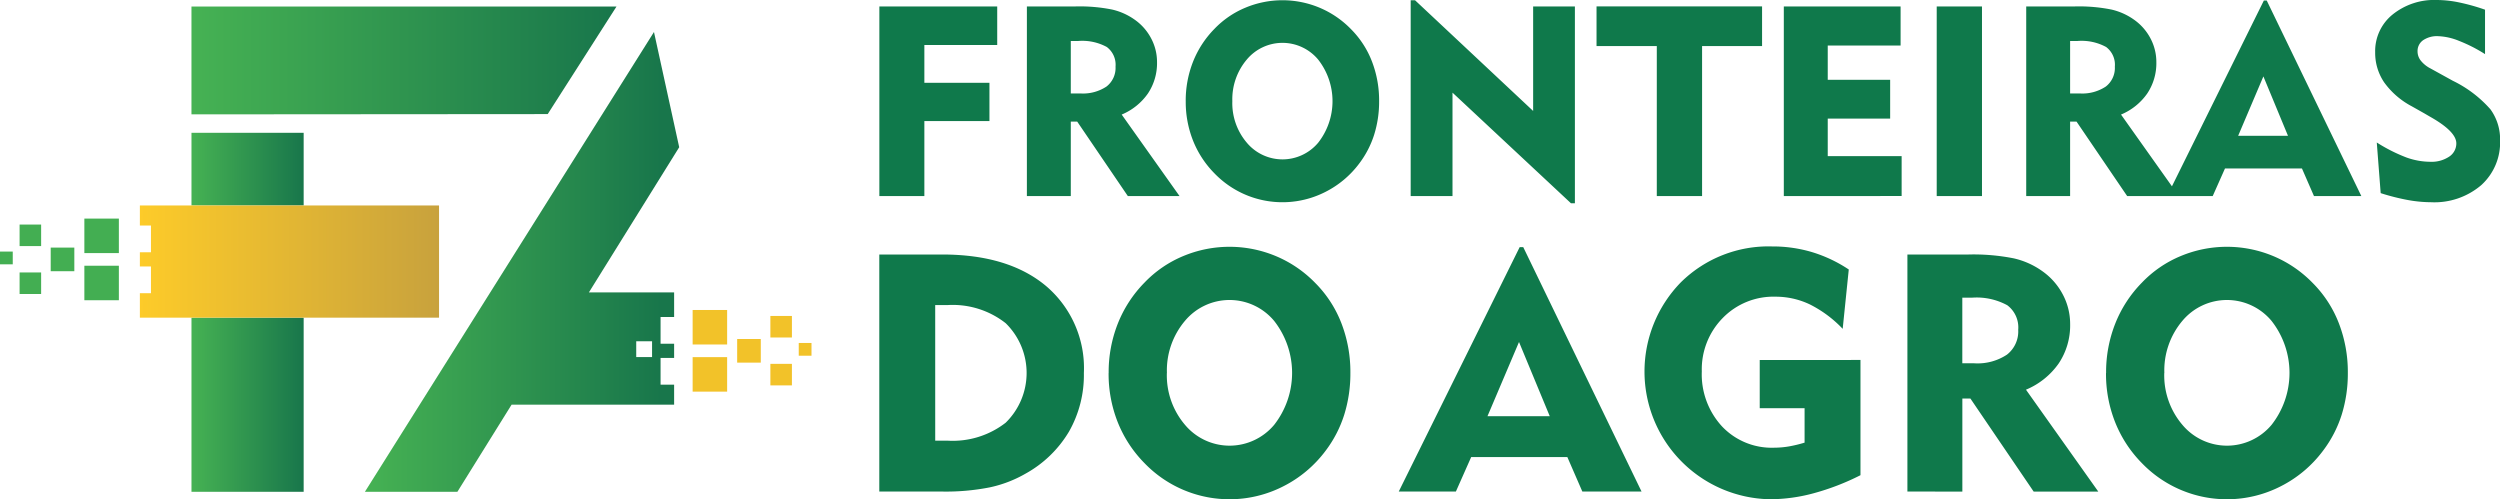
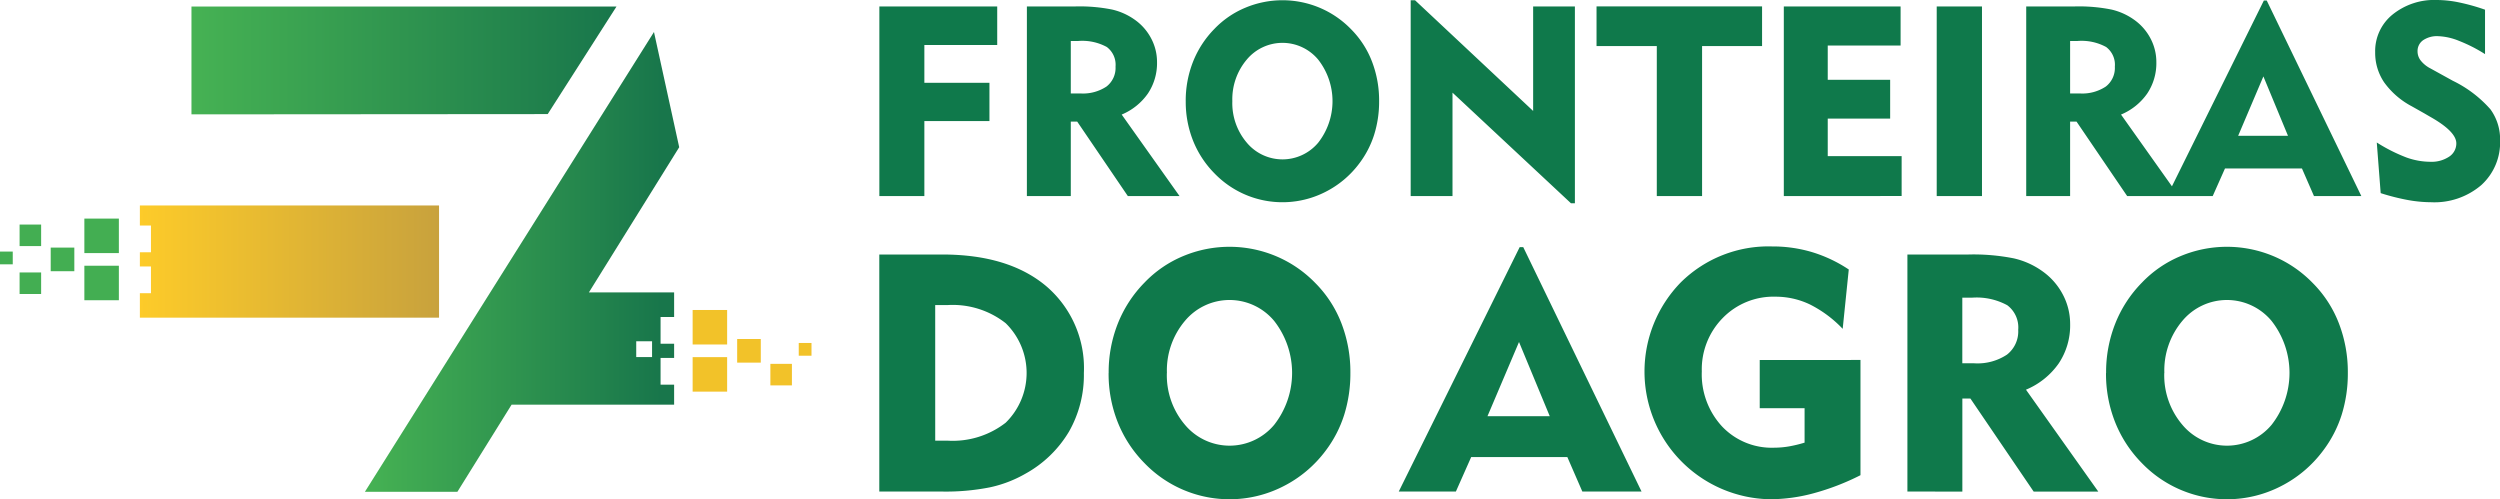
<svg xmlns="http://www.w3.org/2000/svg" xmlns:xlink="http://www.w3.org/1999/xlink" width="228.774" height="45.687" viewBox="0 0 228.774 45.687">
  <defs>
    <style>.a{fill:none;clip-rule:evenodd;}.b{fill:#0f794b;}.c{clip-path:url(#a);}.d{fill:url(#b);}.e{clip-path:url(#c);}.f{clip-path:url(#e);}.g{fill:url(#f);}.h{clip-path:url(#g);}.i{fill:url(#h);}.j{fill:#f2c229;}.k{fill:#43ae52;}</style>
    <clipPath id="a">
      <path class="a" d="M153.507,487.318v9.865l32.6-.025,6.295-9.843Z" transform="translate(-153.507 -487.316)" />
    </clipPath>
    <linearGradient id="b" y1="0.5" x2="1" y2="0.5" gradientUnits="objectBoundingBox">
      <stop offset="0" stop-color="#46b253" />
      <stop offset="1" stop-color="#18764b" />
    </linearGradient>
    <clipPath id="c">
-       <path class="a" d="M163.773,521.937v15.935H153.507V521.937ZM153.507,505.02h10.266v6.651H153.507Z" transform="translate(-153.507 -505.02)" />
-     </clipPath>
+       </clipPath>
    <clipPath id="e">
      <path class="a" d="M148.063,519.269h1.449v1.449h-1.449Zm-1.79-4.059H173.65v10.266H146.273v-2.238h1.014v-2.446h-1.014v-1.3h1.014v-2.446h-1.014Z" transform="translate(-146.273 -515.21)" />
    </clipPath>
    <linearGradient id="f" y1="0.5" x2="1" y2="0.5" gradientUnits="objectBoundingBox">
      <stop offset="0" stop-color="#fdcb29" />
      <stop offset="1" stop-color="#c8a23d" />
    </linearGradient>
    <clipPath id="g">
      <path class="a" d="M204.1,519.185h-1.449v1.449H204.1Zm-26.28,13.779,26.455-42.078,2.309,10.544-8.265,13.286h7.8v2.25h-1.24v2.446h1.24v1.3h-1.24v2.446h1.24v1.827H191.247l-4.966,7.982Z" transform="translate(-177.82 -490.885)" />
    </clipPath>
    <linearGradient id="h" x2="0.944" xlink:href="#b" />
  </defs>
  <g transform="translate(175 357.123)">
    <path class="b" d="M386.98,499.44a15.073,15.073,0,0,0,2.72,1.373,6.551,6.551,0,0,0,2.182.392,2.9,2.9,0,0,0,1.728-.474,1.441,1.441,0,0,0,.649-1.213c0-.707-.772-1.508-2.32-2.39-.249-.143-.441-.257-.576-.335l-1.172-.662a7.319,7.319,0,0,1-2.533-2.19,4.811,4.811,0,0,1-.825-2.765,4.3,4.3,0,0,1,1.581-3.436,6.072,6.072,0,0,1,4.077-1.34,10.234,10.234,0,0,1,2,.217,18.516,18.516,0,0,1,2.395.67v4.065a13.844,13.844,0,0,0-2.382-1.213,5.557,5.557,0,0,0-1.916-.429,2.26,2.26,0,0,0-1.377.376,1.209,1.209,0,0,0-.5,1.021,1.362,1.362,0,0,0,.3.846,2.723,2.723,0,0,0,.9.719l2.035,1.123a10.933,10.933,0,0,1,3.436,2.61,4.661,4.661,0,0,1,.882,2.84,5.269,5.269,0,0,1-1.728,4.1,6.593,6.593,0,0,1-4.592,1.561,12.107,12.107,0,0,1-2.107-.2,20.166,20.166,0,0,1-2.5-.633Zm-19.185,4.9,8.853-17.894h.261l8.657,17.894h-4.334l-1.1-2.525H373.09l-1.123,2.525Zm6.5-5.515h4.559l-2.25-5.433ZM354.9,504.343V486.989h4.461a15.119,15.119,0,0,1,3.325.282,5.794,5.794,0,0,1,2.092.939,4.849,4.849,0,0,1,1.5,1.716,4.607,4.607,0,0,1,.531,2.157,4.994,4.994,0,0,1-.833,2.872,5.516,5.516,0,0,1-2.4,1.929l5.294,7.459h-4.731l-4.633-6.814h-.589v6.814Zm4.7-14.192h-.683v4.8h.875a3.887,3.887,0,0,0,2.394-.633,2.15,2.15,0,0,0,.825-1.818,2.028,2.028,0,0,0-.8-1.8A4.691,4.691,0,0,0,359.6,490.15Zm-12.89,14.192V486.989h4.143v17.354Zm-13.992,0V486.989h10.687v3.579h-6.667V493.7h5.711v3.554h-5.711v3.432H343.5v3.652Zm-11.623,0V490.616h-5.515v-3.628h15.148v3.628h-5.49v13.726Zm-22.522,0V486.425h.4l10.806,10.128v-9.564H313.6V505h-.36L302.4,494.878v9.465Zm-20.586-8.677a9.671,9.671,0,0,1,.666-3.608,9.011,9.011,0,0,1,1.957-3.011,8.368,8.368,0,0,1,2.84-1.944,8.792,8.792,0,0,1,6.781,0,8.732,8.732,0,0,1,2.88,1.965,8.521,8.521,0,0,1,1.92,2.962,9.9,9.9,0,0,1,.653,3.632,10.108,10.108,0,0,1-.453,3.064,8.718,8.718,0,0,1-1.356,2.623,8.833,8.833,0,0,1-3.118,2.619,8.646,8.646,0,0,1-10.148-1.712,8.994,8.994,0,0,1-1.957-3A9.589,9.589,0,0,1,277.988,495.666Zm4.265,0a5.581,5.581,0,0,0,1.324,3.791,4.258,4.258,0,0,0,6.528.008,6.167,6.167,0,0,0,0-7.615,4.25,4.25,0,0,0-6.528,0A5.618,5.618,0,0,0,282.253,495.666Zm-18.8,8.677V486.989h4.461a15.118,15.118,0,0,1,3.325.282,5.8,5.8,0,0,1,2.092.939,4.841,4.841,0,0,1,1.5,1.716,4.6,4.6,0,0,1,.531,2.157,5,5,0,0,1-.833,2.872,5.515,5.515,0,0,1-2.4,1.929l5.294,7.459h-4.731l-4.633-6.814h-.588v6.814Zm4.7-14.192h-.682v4.8h.875a3.885,3.885,0,0,0,2.393-.633,2.151,2.151,0,0,0,.826-1.818,2.028,2.028,0,0,0-.8-1.8A4.692,4.692,0,0,0,268.151,490.15Zm-18.2,14.192V486.989h10.785v3.53h-6.667v3.456h5.956v3.505h-5.956v6.863Z" transform="translate(-344.482 -843.523)" />
    <path class="b" d="M270.934,532.554a12.074,12.074,0,0,1,.832-4.509,11.26,11.26,0,0,1,2.446-3.764,10.459,10.459,0,0,1,3.549-2.431,10.987,10.987,0,0,1,8.477.005,10.9,10.9,0,0,1,3.6,2.456,10.65,10.65,0,0,1,2.4,3.7,12.384,12.384,0,0,1,.816,4.539,12.633,12.633,0,0,1-.567,3.831,10.883,10.883,0,0,1-1.695,3.278,11.039,11.039,0,0,1-3.9,3.273,10.808,10.808,0,0,1-12.685-2.139,11.248,11.248,0,0,1-2.446-3.748,11.98,11.98,0,0,1-.832-4.494m5.331,0a6.98,6.98,0,0,0,1.655,4.739,5.322,5.322,0,0,0,8.161.01,7.711,7.711,0,0,0,0-9.519,5.313,5.313,0,0,0-8.161,0A7.024,7.024,0,0,0,276.265,532.554ZM249.945,543.4V521.708h5.76q6.075,0,9.519,2.9a9.849,9.849,0,0,1,3.442,7.946,10.451,10.451,0,0,1-1.363,5.362,10.561,10.561,0,0,1-3.993,3.855,11.257,11.257,0,0,1-3.259,1.246,20.756,20.756,0,0,1-4.345.383Zm5.117-4.657H256.2a7.889,7.889,0,0,0,5.311-1.644,6.369,6.369,0,0,0,0-9.105,7.842,7.842,0,0,0-5.311-1.659h-1.139Z" transform="translate(-344.481 -855.541)" />
    <path class="b" d="M387.51,532.538a12.073,12.073,0,0,1,.832-4.509,11.26,11.26,0,0,1,2.446-3.764,10.454,10.454,0,0,1,3.549-2.431,10.987,10.987,0,0,1,8.477.005,10.912,10.912,0,0,1,3.6,2.456,10.638,10.638,0,0,1,2.4,3.7,12.371,12.371,0,0,1,.817,4.539,12.634,12.634,0,0,1-.566,3.831,10.885,10.885,0,0,1-1.7,3.278,11.032,11.032,0,0,1-3.9,3.273,10.808,10.808,0,0,1-12.685-2.139,11.247,11.247,0,0,1-2.446-3.748,11.979,11.979,0,0,1-.832-4.494m5.331,0a6.98,6.98,0,0,0,1.655,4.739,5.322,5.322,0,0,0,8.161.01,7.711,7.711,0,0,0,0-9.519,5.313,5.313,0,0,0-8.161,0A7.024,7.024,0,0,0,392.841,532.538Zm-23.505,10.847V521.692h5.576a18.9,18.9,0,0,1,4.157.352,7.24,7.24,0,0,1,2.615,1.174,6.05,6.05,0,0,1,1.88,2.145,5.754,5.754,0,0,1,.664,2.7,6.25,6.25,0,0,1-1.042,3.59,6.9,6.9,0,0,1-3,2.41l6.618,9.325h-5.913l-5.791-8.518h-.736v8.518Zm5.877-17.74h-.853v6.005h1.093a4.859,4.859,0,0,0,2.992-.792,2.688,2.688,0,0,0,1.031-2.273,2.535,2.535,0,0,0-1-2.247A5.87,5.87,0,0,0,375.213,525.644Zm-10.172,5.7v10.545a22.329,22.329,0,0,1-4.254,1.644,15.414,15.414,0,0,1-4.018.557,11.686,11.686,0,0,1-8.176-19.839,11.408,11.408,0,0,1,8.391-3.294,12.476,12.476,0,0,1,3.651.526,12.687,12.687,0,0,1,3.335,1.583l-.557,5.429a10.827,10.827,0,0,0-3-2.232,7.251,7.251,0,0,0-3.146-.709,6.478,6.478,0,0,0-4.831,1.951,6.7,6.7,0,0,0-1.915,4.882,7.03,7.03,0,0,0,1.848,5.035,6.255,6.255,0,0,0,4.76,1.951,8.236,8.236,0,0,0,1.363-.117,12.033,12.033,0,0,0,1.435-.347v-3.151h-4.105v-4.412Zm-42.252,12.041,11.066-22.367h.326L345,543.384h-5.418l-1.373-3.156h-8.8l-1.4,3.156Zm8.119-6.894h5.7l-2.814-6.792Z" transform="translate(-369.782 -855.525)" />
    <g transform="translate(-157.479 -356.525)">
      <g class="c" transform="translate(0)">
        <rect class="d" width="38.891" height="9.868" />
      </g>
    </g>
    <g transform="translate(-157.478 -344.97)">
      <g class="e" transform="translate(0)">
        <rect class="d" width="10.266" height="32.852" transform="translate(0 0)" />
      </g>
    </g>
    <g transform="translate(-162.2 -338.319)">
      <g class="f" transform="translate(0 0)">
        <rect class="g" width="27.377" height="10.266" transform="translate(0 0)" />
      </g>
    </g>
    <g transform="translate(-141.61 -354.195)">
      <g class="h" transform="translate(0)">
        <rect class="i" width="28.763" height="42.078" transform="translate(0 0)" />
      </g>
    </g>
    <rect class="j" width="1.971" height="1.971" transform="translate(-104.503 -323.827)" />
-     <rect class="j" width="1.971" height="1.971" transform="translate(-104.503 -328.21)" />
    <rect class="j" width="1.167" height="1.167" transform="translate(-101.907 -325.738)" />
    <rect class="j" width="3.157" height="3.157" transform="translate(-111.617 -328.756)" />
    <rect class="j" width="3.157" height="3.157" transform="translate(-111.617 -324.442)" />
    <rect class="j" width="2.162" height="2.162" transform="translate(-107.542 -326.101)" />
    <rect class="k" width="1.971" height="1.971" transform="translate(-173.207 -332.191)" />
    <rect class="k" width="1.971" height="1.97" transform="translate(-173.207 -336.574)" />
    <rect class="k" width="1.167" height="1.167" transform="translate(-175 -334.102)" />
    <rect class="k" width="3.157" height="3.157" transform="translate(-167.28 -337.12)" />
    <rect class="k" width="3.157" height="3.157" transform="translate(-167.28 -332.806)" />
    <rect class="k" width="2.162" height="2.162" transform="translate(-170.36 -334.466)" />
  </g>
</svg>